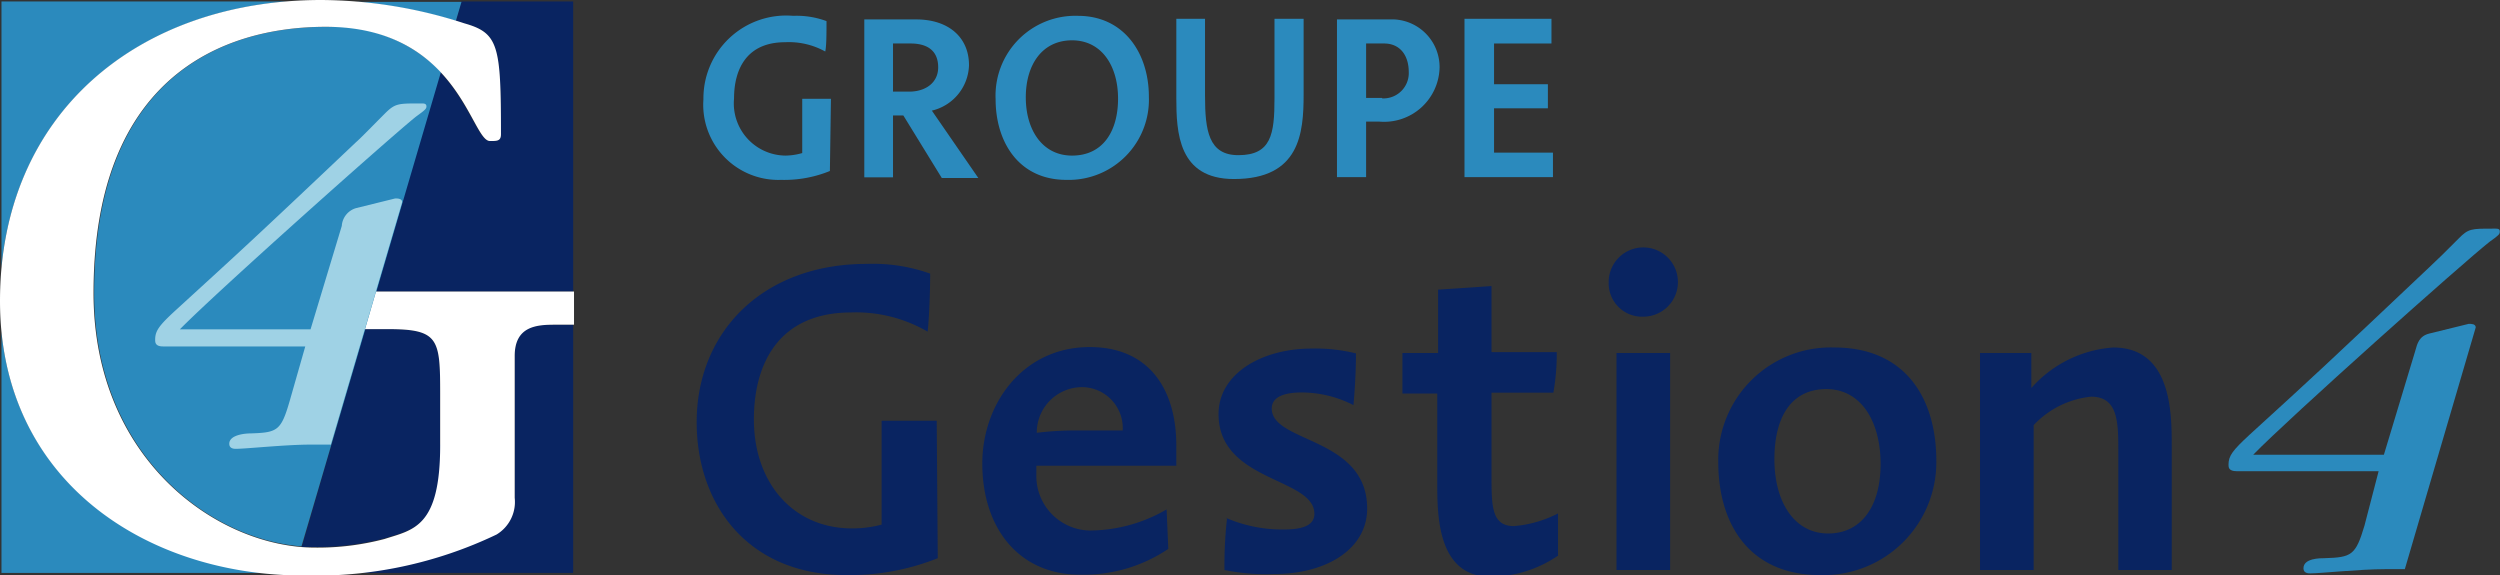
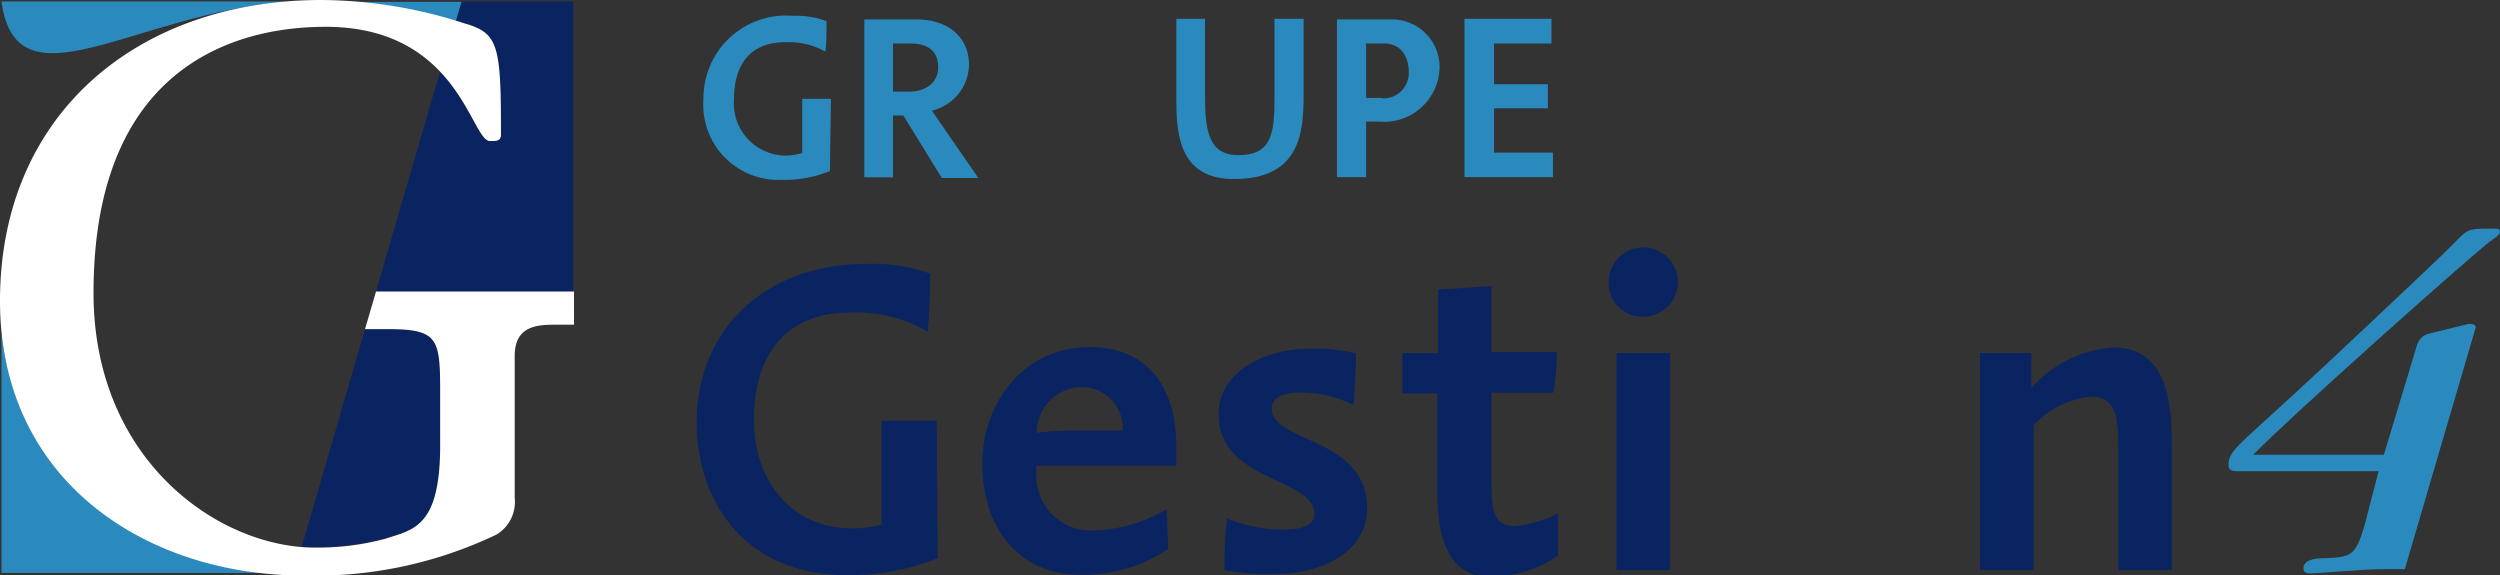
<svg xmlns="http://www.w3.org/2000/svg" viewBox="0 0 118.42 27.24">
  <rect x="0" y="0" width="118.42" height="27.24" fill="#333333" stroke="none" />
  <defs>
    <style>.cls-1{isolation:isolate;}.cls-2{fill:#2b8abd;}.cls-3{fill:#092461;}.cls-4{fill:#fff;}.cls-5{fill:#9fd2e5;}</style>
  </defs>
  <g id="Calque_2" data-name="Calque 2">
    <g id="Calque_1-2" data-name="Calque 1">
      <g class="cls-1">
        <path class="cls-2" d="M39.31,8.1A5.71,5.71,0,0,1,37,8.52,3.56,3.56,0,0,1,33.32,4.7,3.92,3.92,0,0,1,37.57.75,4.08,4.08,0,0,1,39.15,1c0,.54,0,1.19-.06,1.44A3.55,3.55,0,0,0,37.19,2c-1.84,0-2.42,1.3-2.42,2.67a2.47,2.47,0,0,0,2.44,2.7A3,3,0,0,0,38,7.25V4.68h1.36Z" />
        <path class="cls-2" d="M42.3,4.34c.25,0,.5,0,.77,0,.77,0,1.37-.42,1.37-1.15S44,2.06,43.13,2.06H42.3V4.34Zm0,4.06H40.94V.92c.82,0,1.65,0,2.46,0,1.51,0,2.5.83,2.5,2.17a2.28,2.28,0,0,1-1.76,2.15l2.2,3.19H44.61L42.79,5.47c-.14,0-.37,0-.49,0Z" />
-         <path class="cls-2" d="M50.78,7.37c1.47,0,2.18-1.16,2.18-2.7s-.77-2.76-2.18-2.76-2.19,1.15-2.19,2.7.79,2.76,2.19,2.76M51.06.75c2.18,0,3.36,1.77,3.36,3.83a3.8,3.8,0,0,1-3.91,3.94c-2.25,0-3.35-1.79-3.35-3.82A3.78,3.78,0,0,1,51.06.75" />
        <path class="cls-2" d="M61.75.89V4.48c0,1.83-.18,4-3.3,4-2.64,0-2.73-2.21-2.73-3.85V.89h1.36V4.54c0,1.65.17,2.81,1.58,2.81,1.56,0,1.71-1,1.71-2.69V.89Z" />
        <path class="cls-2" d="M65.47,4.66a1.2,1.2,0,0,0,1.26-1.25c0-.77-.4-1.35-1.17-1.35-.39,0-.65,0-.85,0V4.64c.26,0,.5,0,.76,0M63.33,8.39V.92c.76,0,1.52,0,2.5,0a2.26,2.26,0,0,1,2.36,2.29,2.63,2.63,0,0,1-2.86,2.55c-.16,0-.4,0-.62,0V8.39Z" />
        <polygon class="cls-2" points="69.37 8.39 69.37 0.89 73.49 0.89 73.49 2.06 70.77 2.06 70.77 3.99 73.32 3.99 73.32 5.13 70.77 5.13 70.77 7.23 73.56 7.23 73.56 8.39 69.37 8.39" />
        <path class="cls-3" d="M44.42,26.44a11.24,11.24,0,0,1-4.32.8C35.41,27.24,33,23.88,33,20c0-4.27,3.12-7.5,8.06-7.5a8.09,8.09,0,0,1,3,.46c0,1-.06,2.26-.12,2.75a6.73,6.73,0,0,0-3.61-.91c-3.49,0-4.62,2.48-4.62,5.07,0,3,1.86,5.16,4.65,5.16a5.42,5.42,0,0,0,1.4-.18V19.93h2.61Z" />
        <path class="cls-3" d="M53.18,20.39a1.94,1.94,0,0,0-1.84-2.05,2.15,2.15,0,0,0-2.23,2.16,15.31,15.31,0,0,1,2-.11ZM55.34,26a7.17,7.17,0,0,1-4.19,1.22c-2.89,0-4.62-2.21-4.62-5.26,0-2.86,1.94-5.52,5.09-5.52,2.81,0,4.1,2,4.1,4.67,0,.07,0,.89,0,.95H49.09l0,.43a2.58,2.58,0,0,0,2.53,2.64,7.31,7.31,0,0,0,3.64-1Z" />
        <path class="cls-3" d="M58.07,24.53a6.7,6.7,0,0,0,2.76.55c1,0,1.43-.26,1.43-.74,0-1.73-4.54-1.5-4.54-4.73,0-1.88,2-3.1,4.42-3.1a8,8,0,0,1,2.09.23c0,.9-.07,1.94-.12,2.45a5.4,5.4,0,0,0-2.45-.6c-1,0-1.42.3-1.42.76,0,1.64,4.52,1.34,4.52,4.74,0,1.91-1.92,3.1-4.4,3.1A9.79,9.79,0,0,1,58,27a20.21,20.21,0,0,1,.12-2.43" />
        <path class="cls-3" d="M70.65,22.53c0,1.43,0,2.39,1.06,2.39a5.54,5.54,0,0,0,2.09-.6c0,.66,0,1.31,0,2a5.72,5.72,0,0,1-3.19,1c-2.53,0-2.53-2.92-2.53-4.46V18.64H66.43V16.72h1.69v-3l2.53-.17v3.13h3.09a10.44,10.44,0,0,1-.16,1.92H70.65Z" />
        <path class="cls-3" d="M76.57,16.72h2.54V27H76.57Zm-.37-3.37A1.64,1.64,0,1,1,77.84,15a1.58,1.58,0,0,1-1.64-1.61" />
-         <path class="cls-3" d="M86.6,25.27c1.56,0,2.48-1.28,2.48-3.29s-.92-3.55-2.57-3.55-2.46,1.31-2.46,3.32.93,3.52,2.55,3.52m.29-8.81c3.33,0,4.83,2.36,4.83,5.37a5.35,5.35,0,0,1-5.5,5.41c-3.3,0-4.83-2.34-4.83-5.37a5.33,5.33,0,0,1,5.5-5.41" />
        <path class="cls-3" d="M100.34,27V21.4c0-1.38,0-2.61-1.29-2.61a4.32,4.32,0,0,0-2.72,1.35V27H93.79V16.72h2.43v1.66a5.72,5.72,0,0,1,3.88-1.92c2.77,0,2.77,3.13,2.77,4.64V27Z" />
        <path class="cls-2" d="M113.9,27l3.37-11.49h0c0-.17-.21-.17-.33-.17l-1.87.46c-.48.12-.57.47-.67.84l-1.48,4.9h-6.19c1.69-1.74,10-9.15,11.2-10.09.44-.31.48-.36.48-.48s-.07-.14-.19-.14l-.16,0c-1,0-1.14,0-1.6.47s-1.19,1.18-1.39,1.36c-4.94,4.67-5.49,5.18-8.51,7.93-.81.75-1,1-1,1.42,0,.12,0,.31.39.31h6.72L112,24.9c-.42,1.41-.61,1.5-1.89,1.54-.21,0-1,0-1,.48,0,.24.24.24.33.24.47,0,2.33-.2,3.53-.2.35,0,.65,0,.94,0" />
        <path class="cls-3" d="M22,1.11c1.61.46,1.72,1,1.72,5.24,0,.33-.17.33-.52.33-.53,0-.94-1.77-2.36-3.28L17.81,13.81h9.34V.07h-5.3L21.59,1l.45.13" />
        <path class="cls-3" d="M20.85,21.09V18.68c0-2.63-.05-3.09-2.47-3.09H17.29l-3,10.32c.23,0,.46,0,.69,0a12.45,12.45,0,0,0,3.28-.42c1.36-.42,2.63-.55,2.63-4.44" />
-         <path class="cls-3" d="M26.88,15.38h-.57c-.86,0-1.93,0-1.93,1.48v6.67a1.77,1.77,0,0,1-.86,1.73,18.59,18.59,0,0,1-7.17,1.88h10.8V15.38Z" />
-         <path class="cls-2" d="M15.46,1.27c-2.87,0-11,.78-11,12.61,0,7.51,5.34,11.65,9.82,12L20.89,3.4a7.08,7.08,0,0,0-5.43-2.13" />
        <path class="cls-2" d="M21.59,1l.27-.91H16.92A23,23,0,0,1,21.59,1" />
        <path class="cls-2" d="M.07,15.74v11.4H12.8C6.47,26.61.79,22.76.07,15.74" />
-         <path class="cls-2" d="M13.57.07H.07V12.66C.78,5.26,6.29.68,13.57.07" />
+         <path class="cls-2" d="M13.57.07H.07C.78,5.26,6.29.68,13.57.07" />
        <path class="cls-4" d="M17.81,13.81l-.52,1.78h1.09c2.42,0,2.47.47,2.47,3.09v2.41c0,3.89-1.27,4-2.63,4.44a12.44,12.44,0,0,1-3.28.41c-4.61,0-10.51-4.16-10.51-12.06,0-11.83,8.16-12.61,11-12.61,6.3,0,6.88,5.41,7.78,5.41.35,0,.52,0,.52-.33,0-4.19-.11-4.78-1.72-5.24A22.24,22.24,0,0,0,15.22,0C6.6,0,0,5.34,0,14.26c0,8.58,7,13,14.36,13a19.89,19.89,0,0,0,9.16-1.94,1.8,1.8,0,0,0,.86-1.74V16.86c0-1.43,1.07-1.48,1.93-1.48h.88V13.81Z" />
-         <path class="cls-5" d="M15.67,21.07,19.05,9.58h0c0-.18-.22-.18-.33-.18l-1.86.46a.94.94,0,0,0-.67.84l-1.48,4.9H8.52c1.69-1.73,10-9.13,11.19-10.08.43-.31.49-.37.49-.48s-.08-.14-.2-.14l-.14,0c-1,0-1.15,0-1.63.48s-1.17,1.19-1.36,1.35c-4.94,4.68-5.51,5.19-8.52,7.94-.82.75-1,1-1,1.42,0,.12,0,.32.37.32h6.74L13.72,19c-.41,1.41-.58,1.49-1.86,1.53-.23,0-1,.06-1,.49,0,.24.24.24.31.24.5,0,2.34-.2,3.55-.2.35,0,.65,0,.93,0" />
      </g>
    </g>
  </g>
</svg>